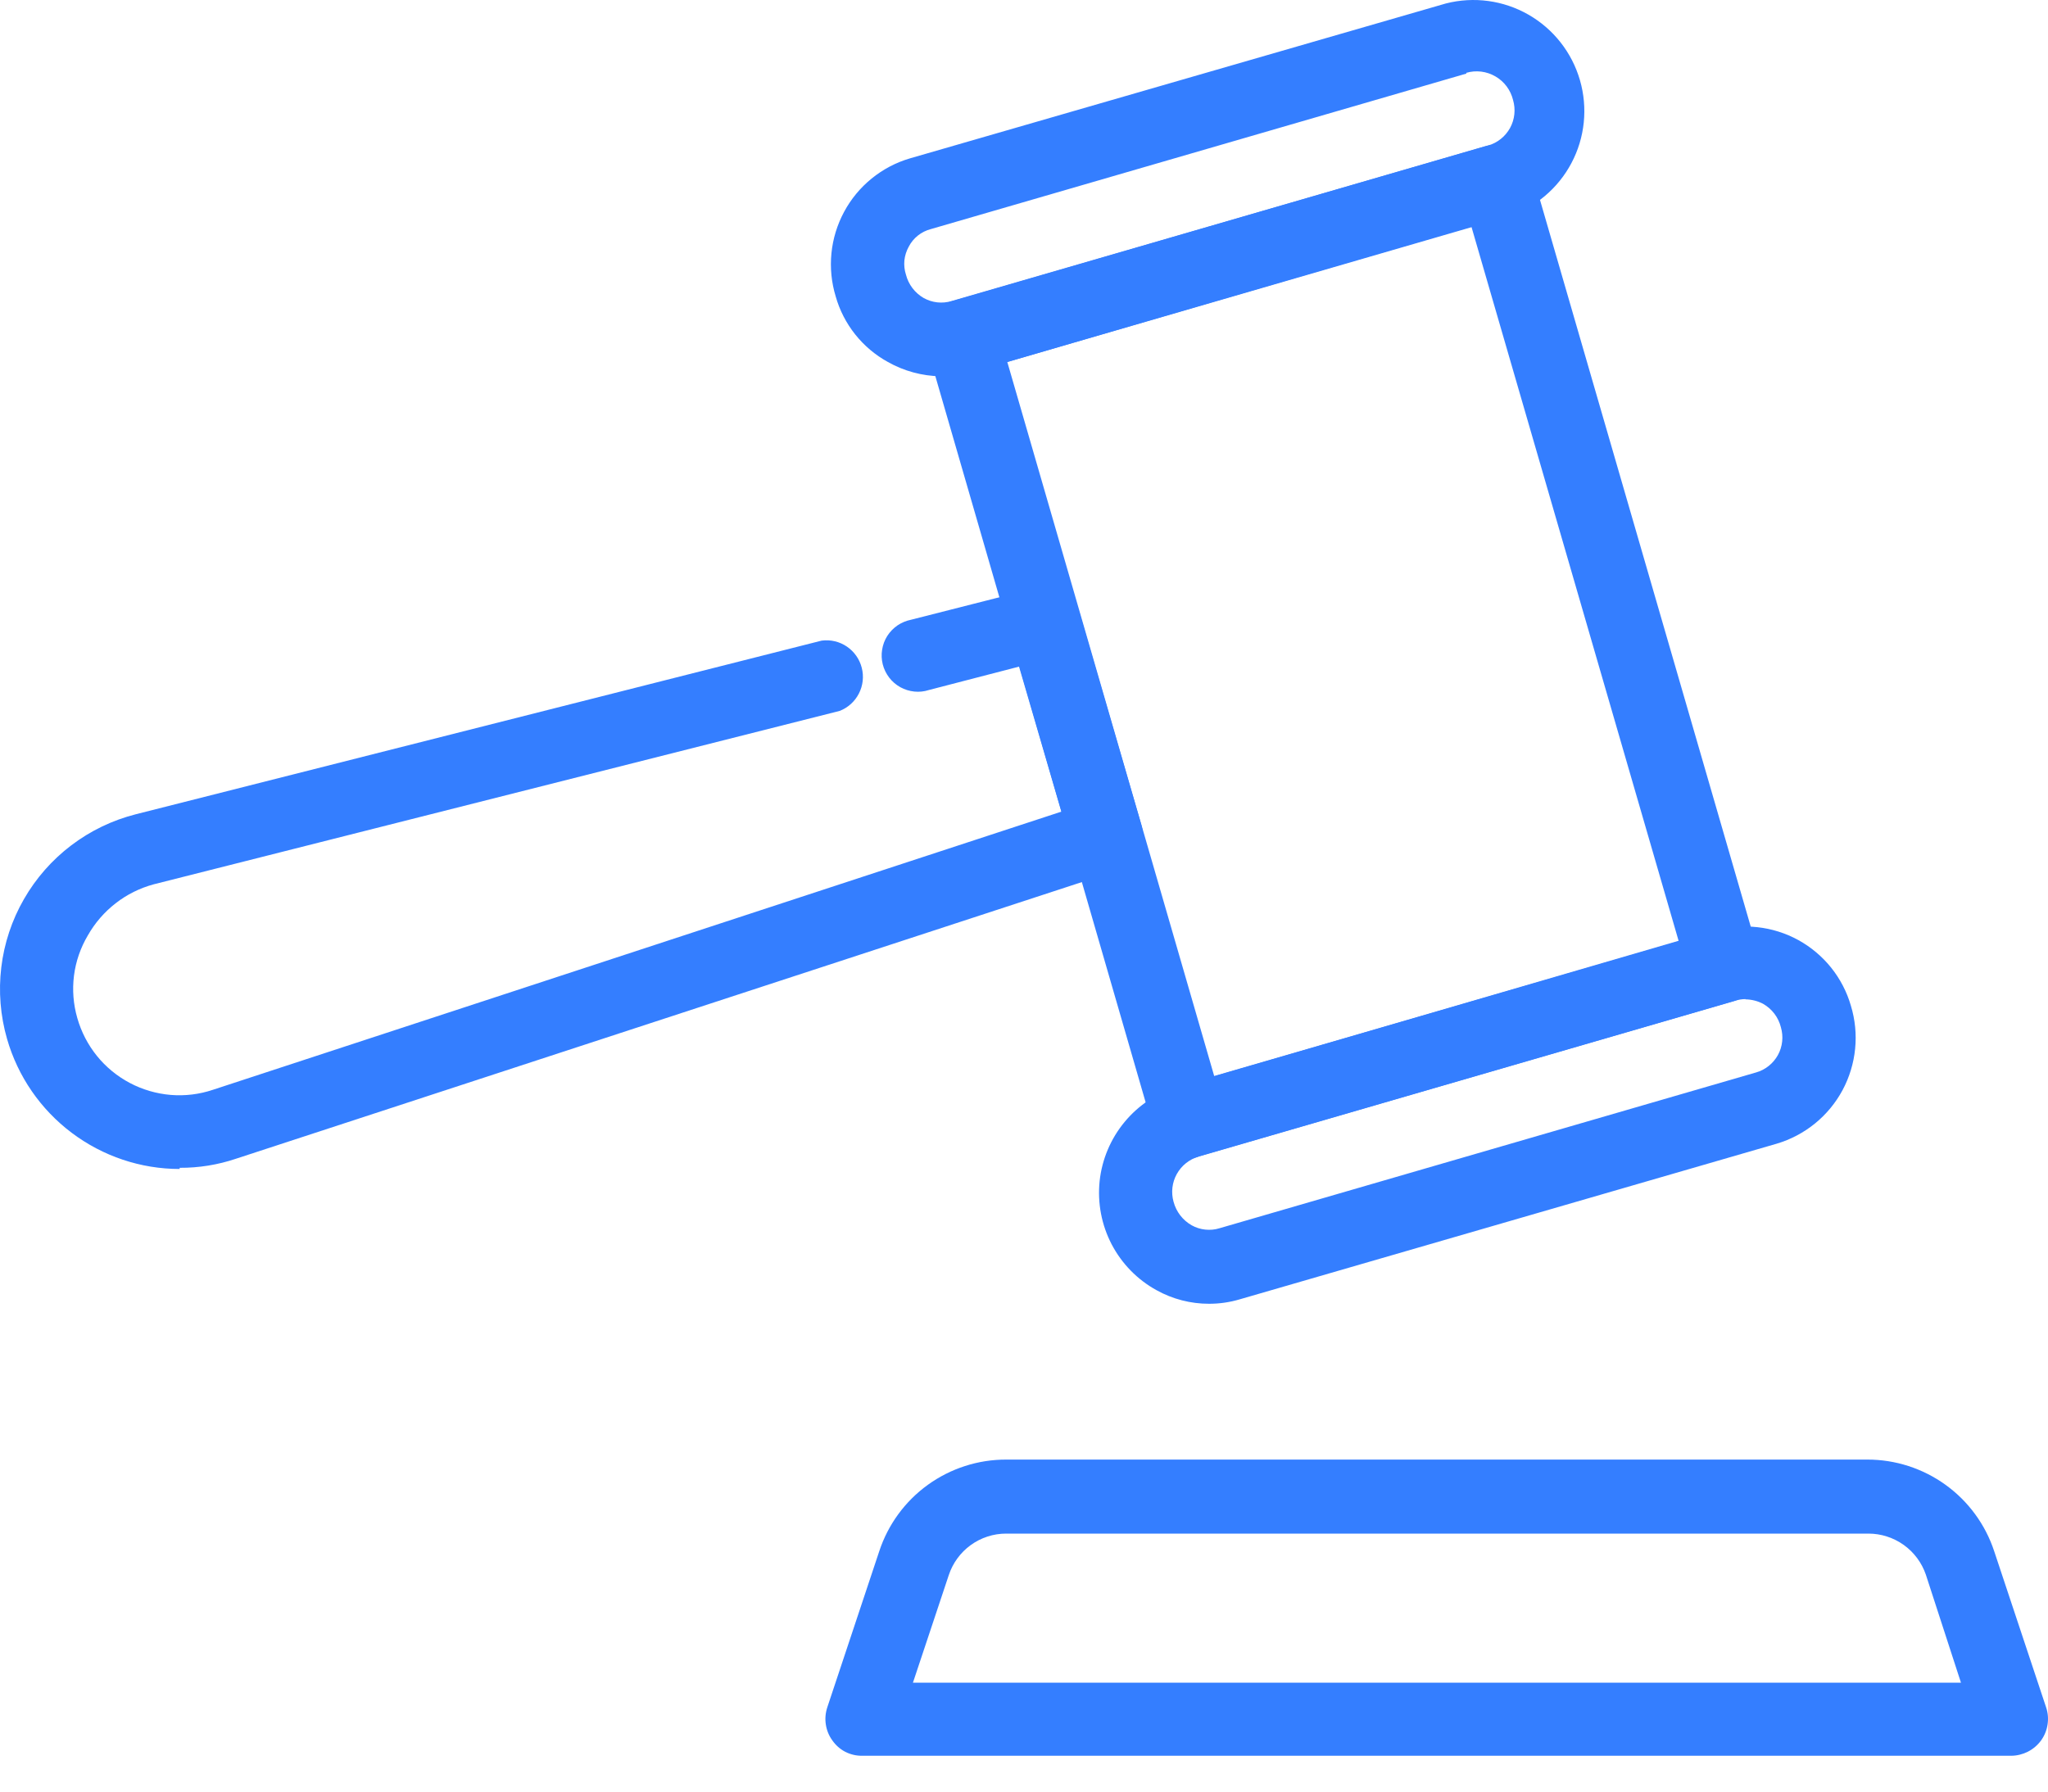
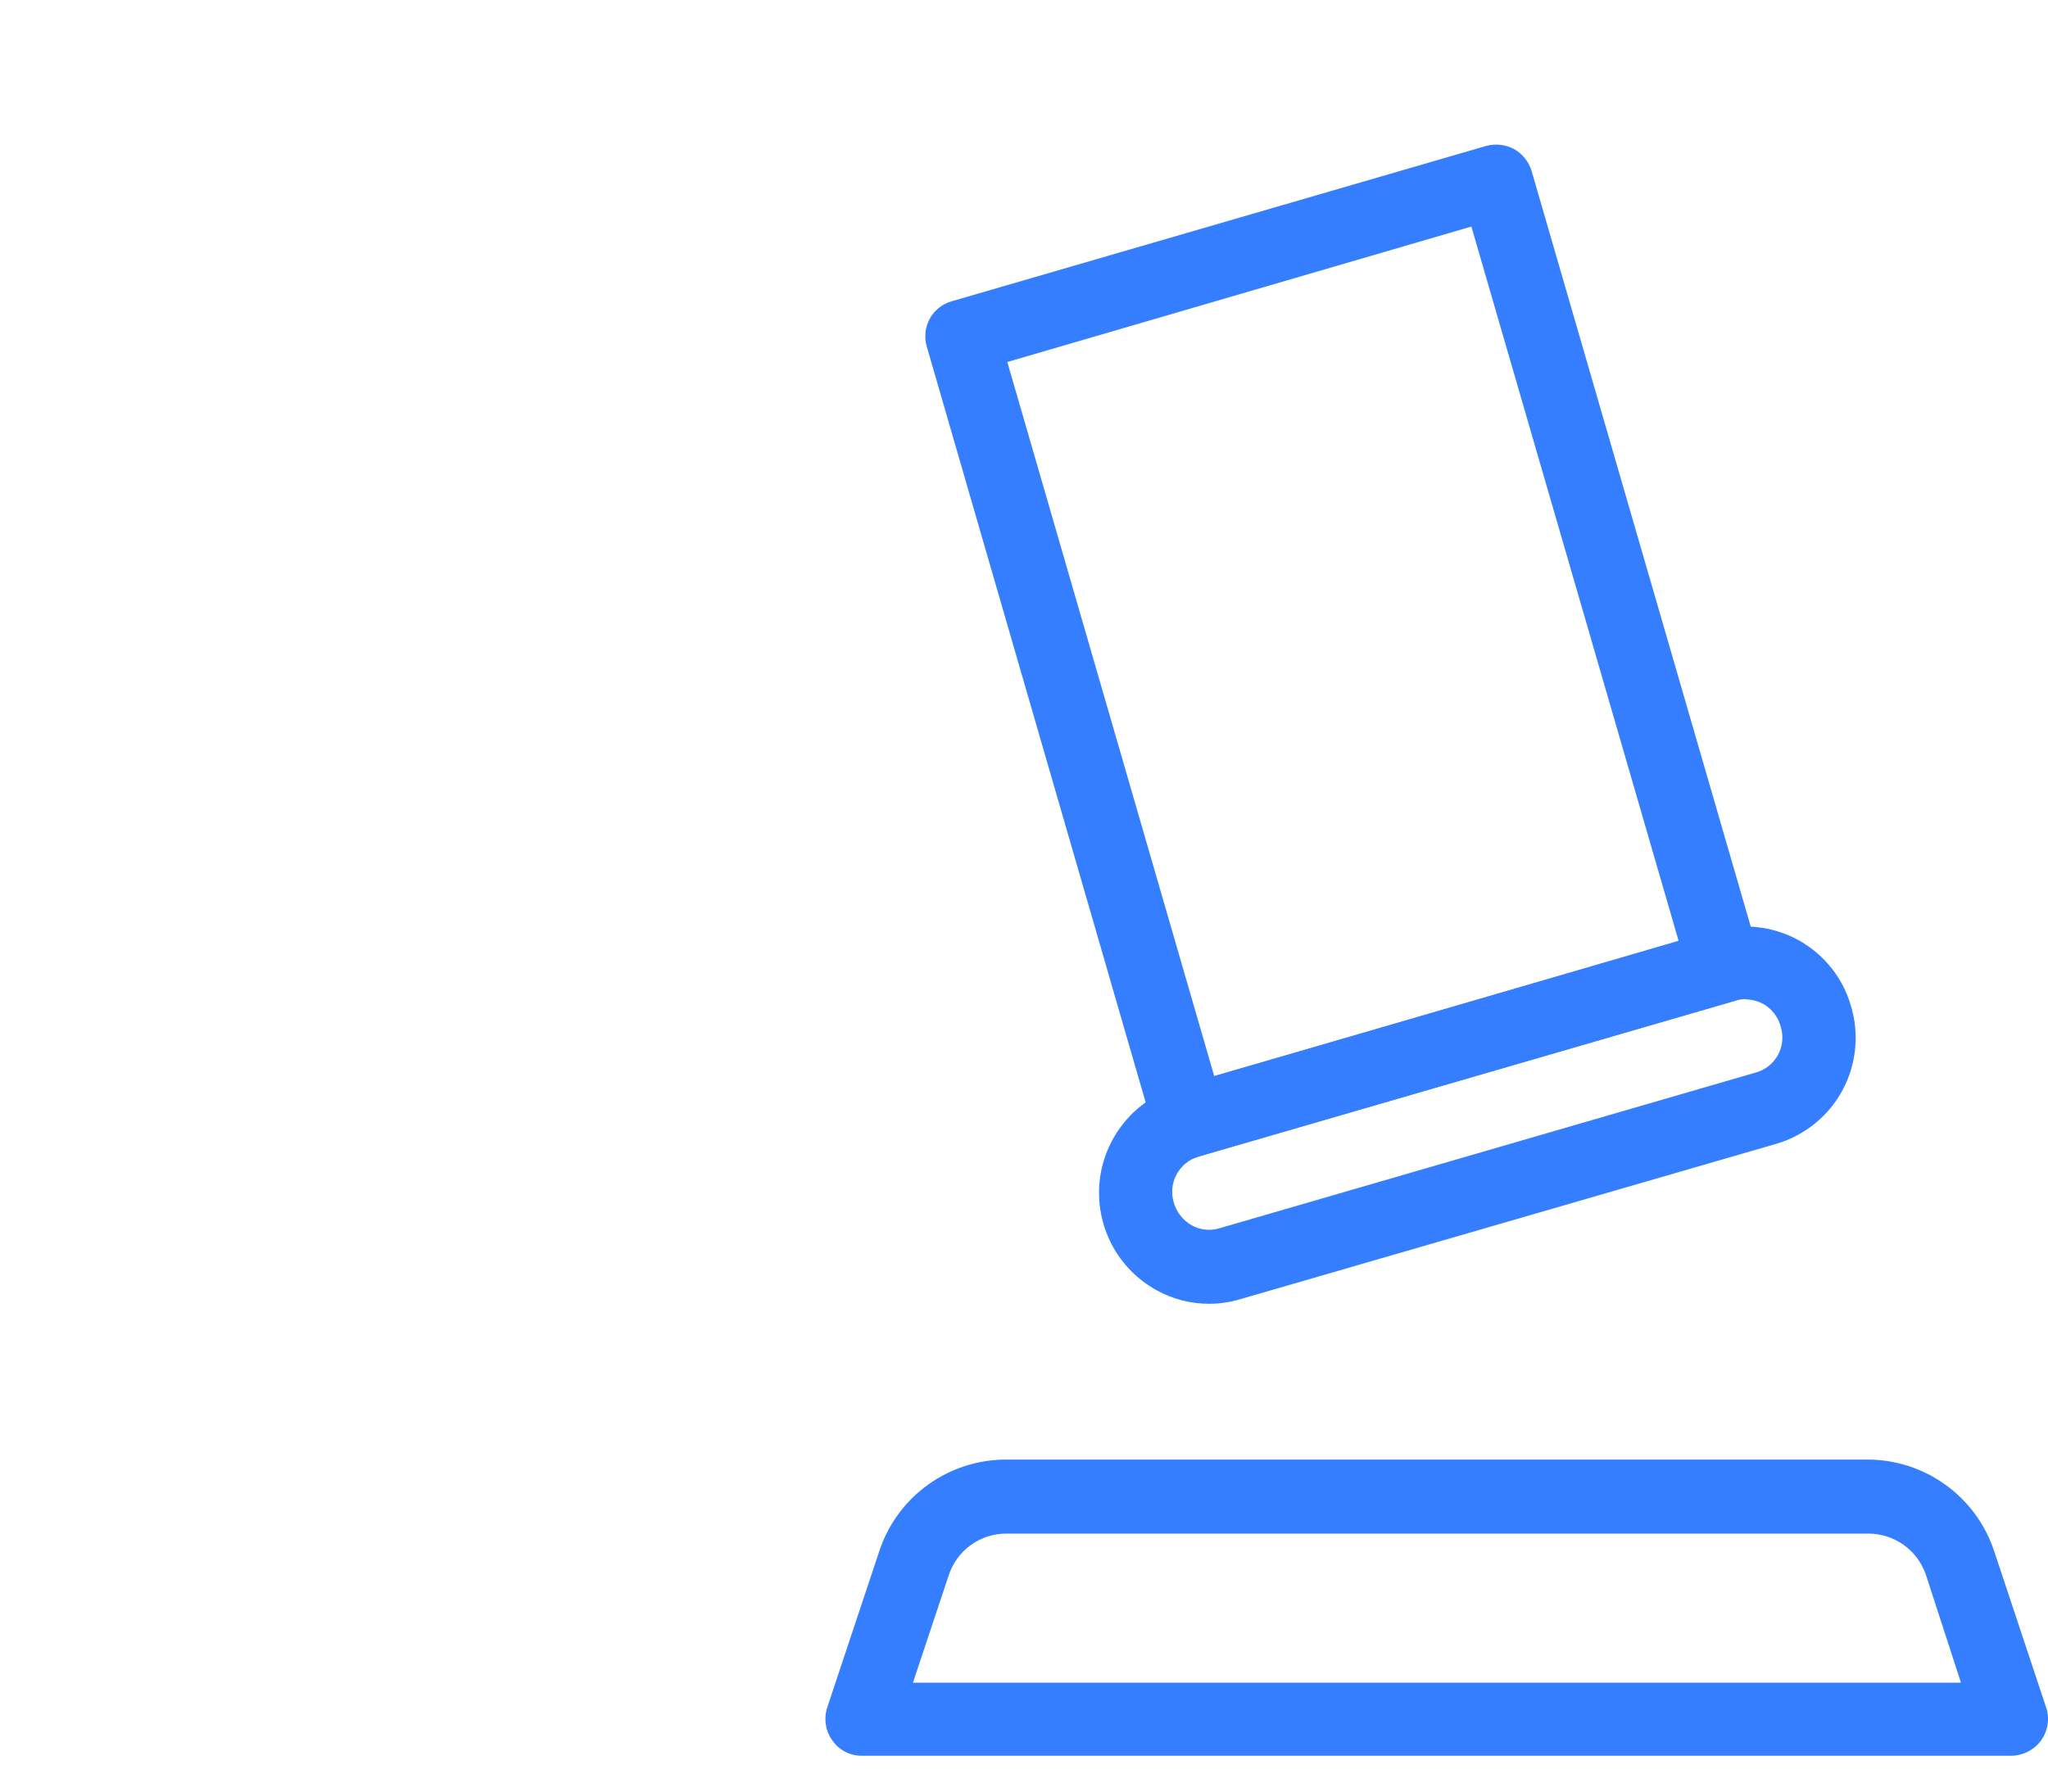
<svg xmlns="http://www.w3.org/2000/svg" width="40" height="35" viewBox="0 0 40 35" fill="none">
-   <path d="M3.509 22.837C2.748 22.837 2.008 22.588 1.4 22.13C0.792 21.672 0.349 21.029 0.138 20.297C0.007 19.843 -0.031 19.368 0.025 18.899C0.081 18.43 0.231 17.977 0.466 17.568C0.701 17.158 1.015 16.8 1.391 16.515C1.767 16.229 2.196 16.023 2.653 15.907L16.048 12.515C16.22 12.492 16.396 12.533 16.54 12.631C16.684 12.729 16.788 12.876 16.831 13.045C16.875 13.214 16.855 13.393 16.775 13.549C16.696 13.704 16.562 13.825 16.4 13.888L3.001 17.276C2.732 17.349 2.479 17.474 2.259 17.646C2.038 17.817 1.854 18.03 1.716 18.273C1.573 18.514 1.48 18.782 1.445 19.06C1.41 19.338 1.432 19.62 1.51 19.889C1.587 20.159 1.717 20.41 1.893 20.628C2.069 20.846 2.288 21.025 2.535 21.156C2.782 21.287 3.054 21.366 3.333 21.39C3.612 21.413 3.892 21.379 4.158 21.29L20.73 15.856L19.903 13.023L18.142 13.48C18.05 13.51 17.953 13.52 17.857 13.51C17.761 13.5 17.668 13.471 17.583 13.424C17.499 13.377 17.425 13.313 17.366 13.236C17.308 13.16 17.265 13.072 17.241 12.978C17.218 12.884 17.213 12.787 17.229 12.692C17.244 12.596 17.278 12.505 17.33 12.423C17.382 12.342 17.45 12.272 17.53 12.217C17.61 12.163 17.7 12.126 17.794 12.107L20.223 11.489C20.403 11.445 20.593 11.472 20.753 11.564C20.914 11.656 21.034 11.806 21.087 11.984L22.294 16.122C22.345 16.299 22.326 16.489 22.241 16.653C22.156 16.816 22.011 16.941 21.837 17.001L4.611 22.636C4.256 22.756 3.883 22.816 3.509 22.814V22.837Z" fill="#347EFF" />
  <path d="M23.232 22.636C23.112 22.637 22.995 22.609 22.889 22.553C22.724 22.459 22.601 22.305 22.546 22.123L18.101 6.77C18.074 6.68 18.066 6.585 18.076 6.492C18.086 6.399 18.114 6.309 18.159 6.227C18.204 6.145 18.265 6.072 18.338 6.014C18.412 5.955 18.496 5.912 18.586 5.886L29.026 2.851C29.208 2.802 29.402 2.823 29.57 2.911C29.734 3.004 29.857 3.156 29.913 3.336L34.358 18.667C34.409 18.85 34.386 19.045 34.295 19.211C34.203 19.378 34.05 19.501 33.868 19.555L23.428 22.586C23.366 22.614 23.3 22.631 23.232 22.636ZM19.674 7.072L23.716 21.025L32.785 18.379L28.738 4.426L19.674 7.072Z" fill="#347EFF" />
-   <path d="M18.371 7.351C18.01 7.345 17.656 7.249 17.342 7.072C17.095 6.936 16.878 6.753 16.703 6.533C16.528 6.313 16.398 6.061 16.322 5.79C16.239 5.518 16.211 5.232 16.239 4.948C16.267 4.665 16.351 4.39 16.486 4.139C16.62 3.889 16.803 3.667 17.024 3.488C17.245 3.308 17.499 3.174 17.772 3.094L28.239 0.068C28.785 -0.072 29.363 0.006 29.852 0.286C30.34 0.565 30.701 1.024 30.858 1.565C31.015 2.107 30.956 2.688 30.692 3.186C30.428 3.684 29.982 4.059 29.446 4.233L18.979 7.273C18.784 7.327 18.582 7.355 18.38 7.355L18.371 7.351ZM28.642 1.437L18.179 4.476C18.087 4.5 18.001 4.543 17.927 4.602C17.853 4.661 17.792 4.735 17.749 4.819C17.703 4.902 17.674 4.992 17.664 5.086C17.655 5.18 17.665 5.275 17.694 5.364C17.718 5.46 17.762 5.55 17.821 5.628C17.881 5.707 17.956 5.773 18.041 5.822C18.124 5.868 18.214 5.897 18.308 5.907C18.401 5.917 18.496 5.908 18.586 5.881L29.067 2.842C29.157 2.816 29.241 2.772 29.314 2.713C29.388 2.654 29.448 2.581 29.494 2.499C29.539 2.416 29.567 2.325 29.577 2.232C29.587 2.139 29.578 2.044 29.552 1.954C29.528 1.858 29.486 1.767 29.427 1.688C29.368 1.609 29.293 1.542 29.208 1.493C29.122 1.443 29.027 1.411 28.93 1.399C28.831 1.387 28.732 1.395 28.637 1.423L28.642 1.437Z" fill="#347EFF" />
  <path d="M23.616 25.47C23.256 25.471 22.901 25.379 22.587 25.204C22.213 24.998 21.909 24.686 21.711 24.307C21.514 23.928 21.433 23.5 21.477 23.075C21.522 22.65 21.692 22.248 21.964 21.919C22.236 21.59 22.599 21.349 23.008 21.226L33.489 18.186C33.759 18.107 34.043 18.082 34.323 18.113C34.603 18.143 34.875 18.229 35.122 18.364C35.369 18.5 35.587 18.683 35.764 18.903C35.94 19.123 36.072 19.376 36.15 19.647C36.233 19.919 36.261 20.205 36.233 20.488C36.205 20.772 36.121 21.047 35.987 21.297C35.852 21.548 35.669 21.769 35.448 21.949C35.227 22.128 34.973 22.262 34.701 22.343L24.215 25.383C24.02 25.441 23.819 25.47 23.616 25.47ZM34.092 19.518C34.024 19.518 33.956 19.529 33.891 19.551L23.41 22.595C23.229 22.648 23.076 22.77 22.984 22.936C22.892 23.101 22.87 23.296 22.921 23.478C22.973 23.672 23.099 23.836 23.273 23.936C23.355 23.982 23.445 24.011 23.539 24.021C23.632 24.031 23.727 24.023 23.817 23.995L34.298 20.951C34.388 20.926 34.472 20.882 34.545 20.824C34.619 20.765 34.679 20.693 34.725 20.611C34.77 20.529 34.798 20.438 34.808 20.345C34.818 20.252 34.809 20.158 34.783 20.068C34.759 19.972 34.716 19.882 34.656 19.803C34.596 19.725 34.521 19.659 34.435 19.61C34.33 19.555 34.212 19.525 34.092 19.523V19.518Z" fill="#347EFF" />
  <path d="M39.301 34.3H16.834C16.721 34.301 16.61 34.274 16.509 34.223C16.409 34.171 16.323 34.095 16.258 34.002C16.191 33.911 16.147 33.804 16.13 33.692C16.112 33.58 16.122 33.465 16.157 33.357L17.173 30.304C17.345 29.782 17.677 29.328 18.122 29.007C18.567 28.686 19.102 28.513 19.651 28.514H36.471C37.019 28.513 37.554 28.686 37.999 29.007C38.444 29.328 38.777 29.782 38.949 30.304L39.964 33.357C40 33.465 40.009 33.58 39.991 33.692C39.974 33.804 39.93 33.91 39.864 34.002C39.796 34.094 39.709 34.168 39.608 34.22C39.507 34.271 39.396 34.299 39.283 34.3H39.301ZM17.831 32.872H38.3L37.614 30.761C37.534 30.528 37.383 30.325 37.182 30.181C36.981 30.038 36.74 29.96 36.493 29.96H19.651C19.403 29.96 19.161 30.038 18.96 30.184C18.759 30.329 18.609 30.535 18.531 30.77L17.831 32.872Z" fill="#347EFF" />
</svg>